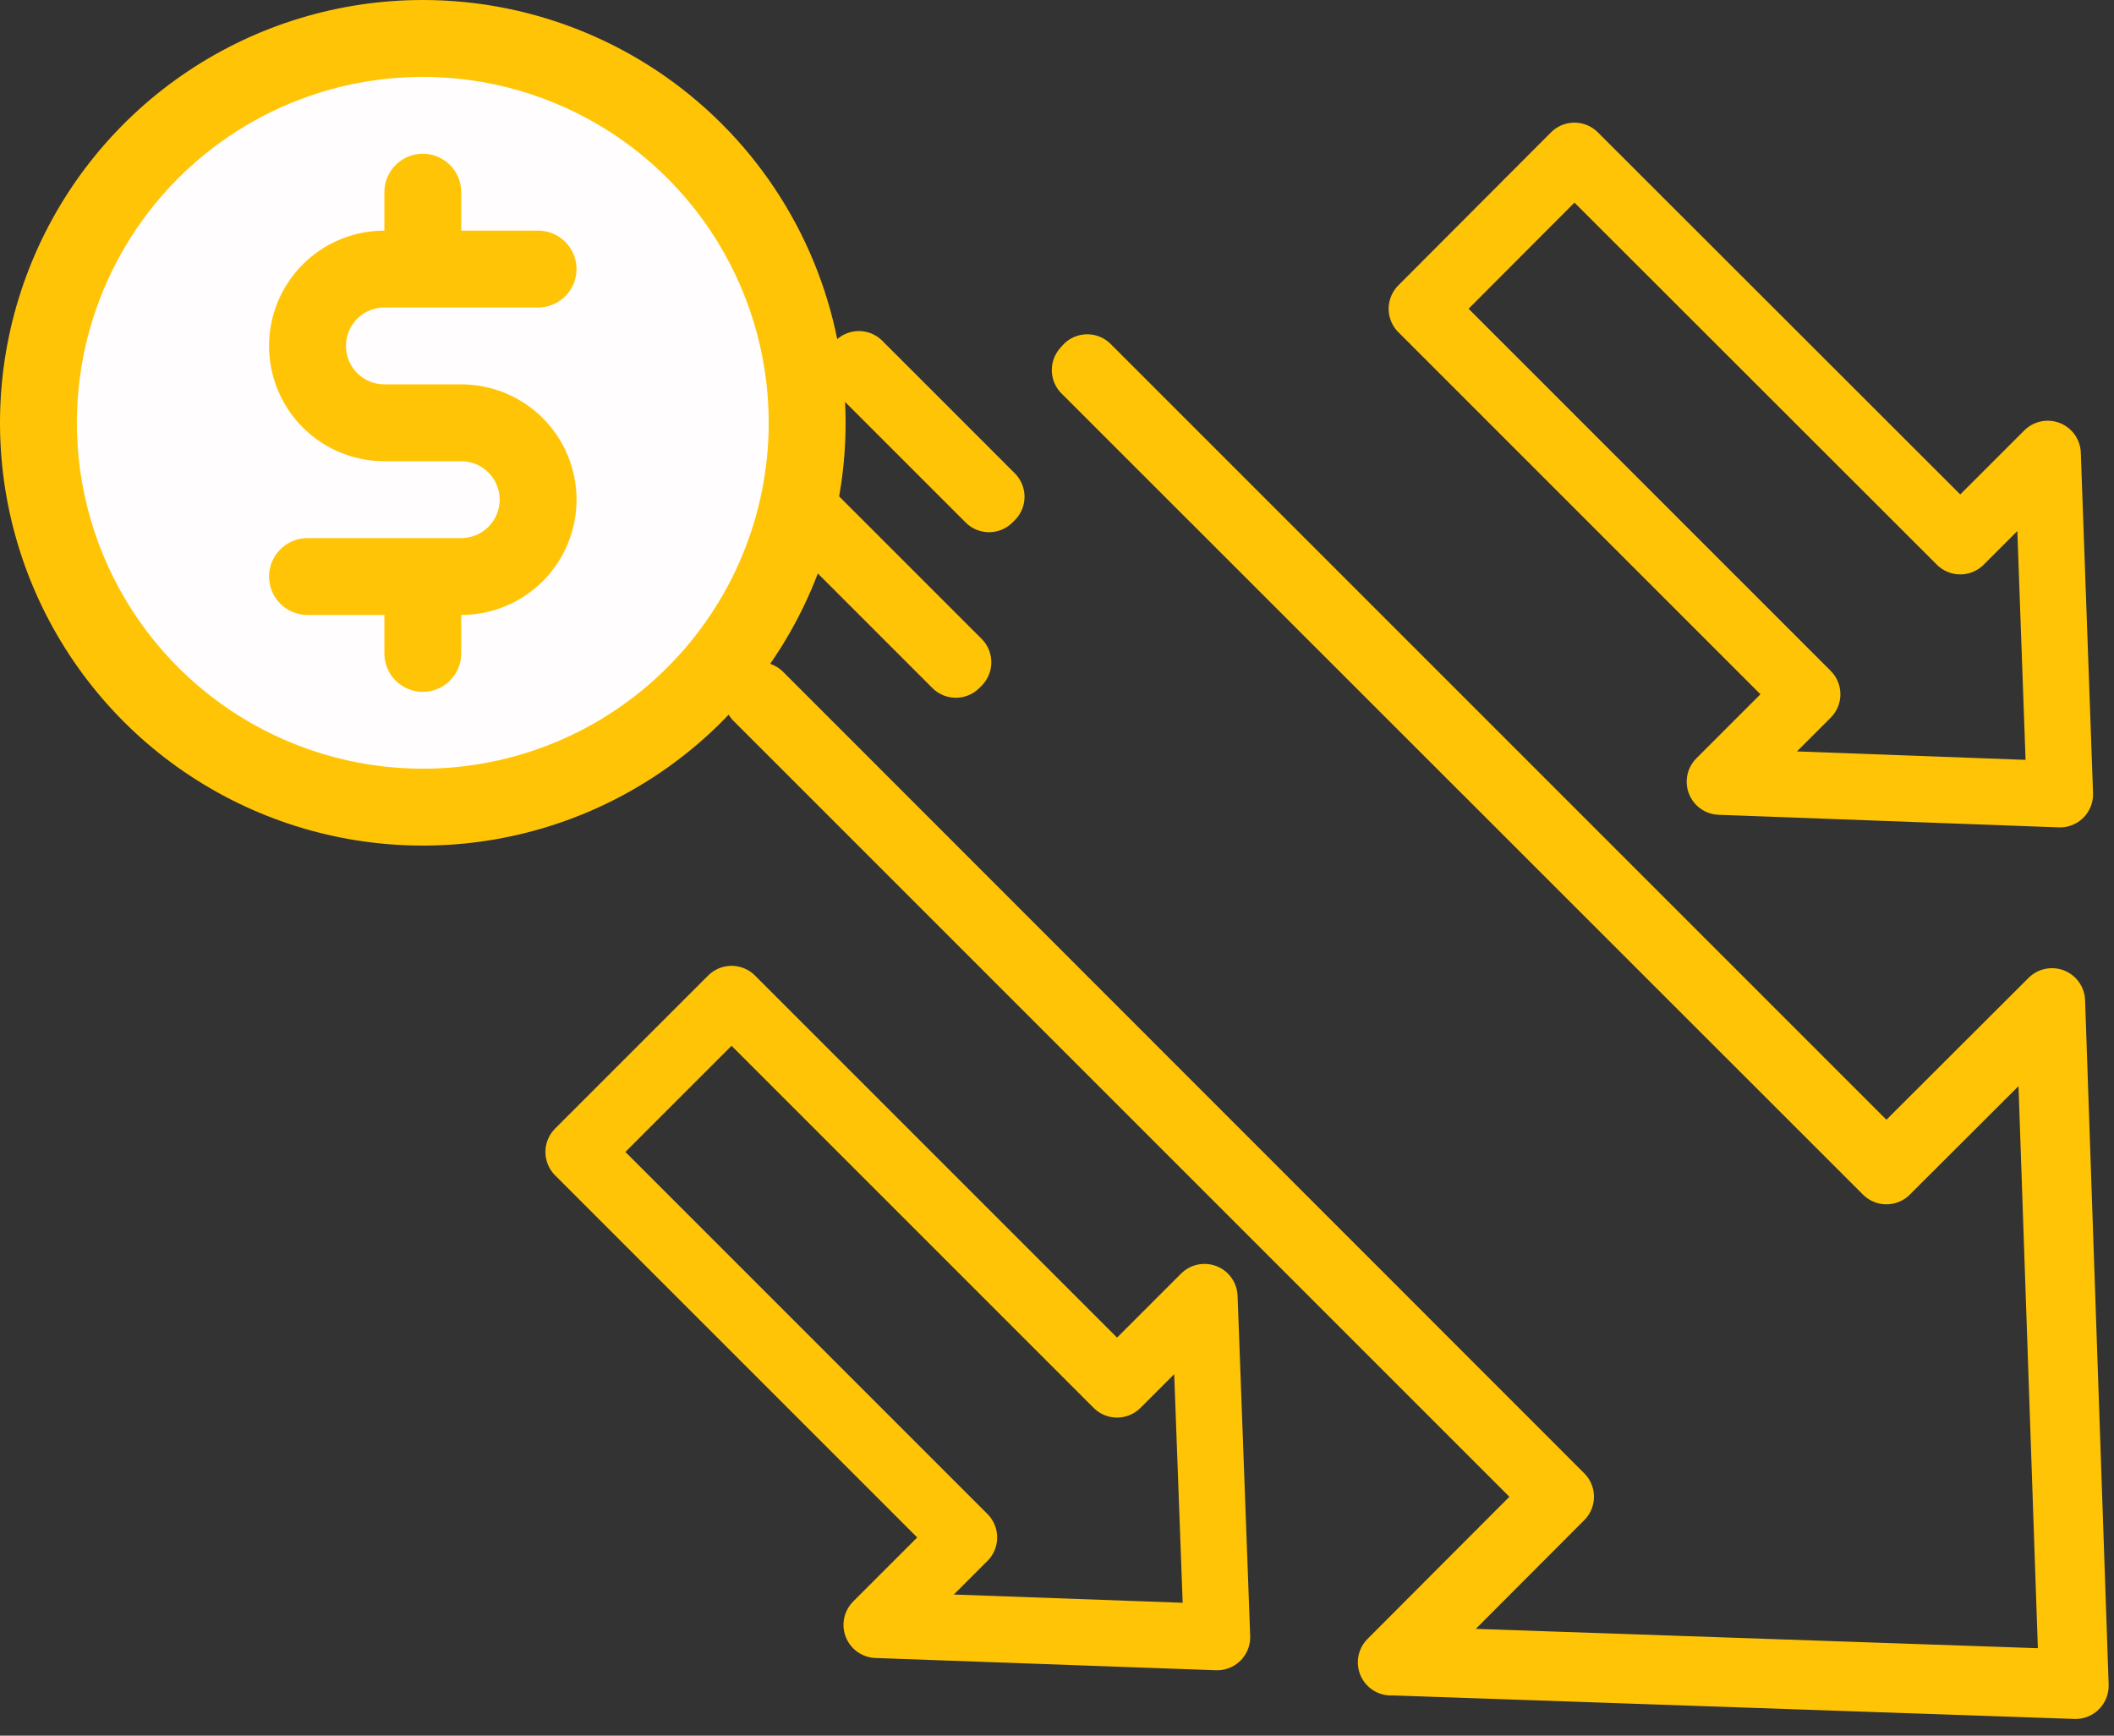
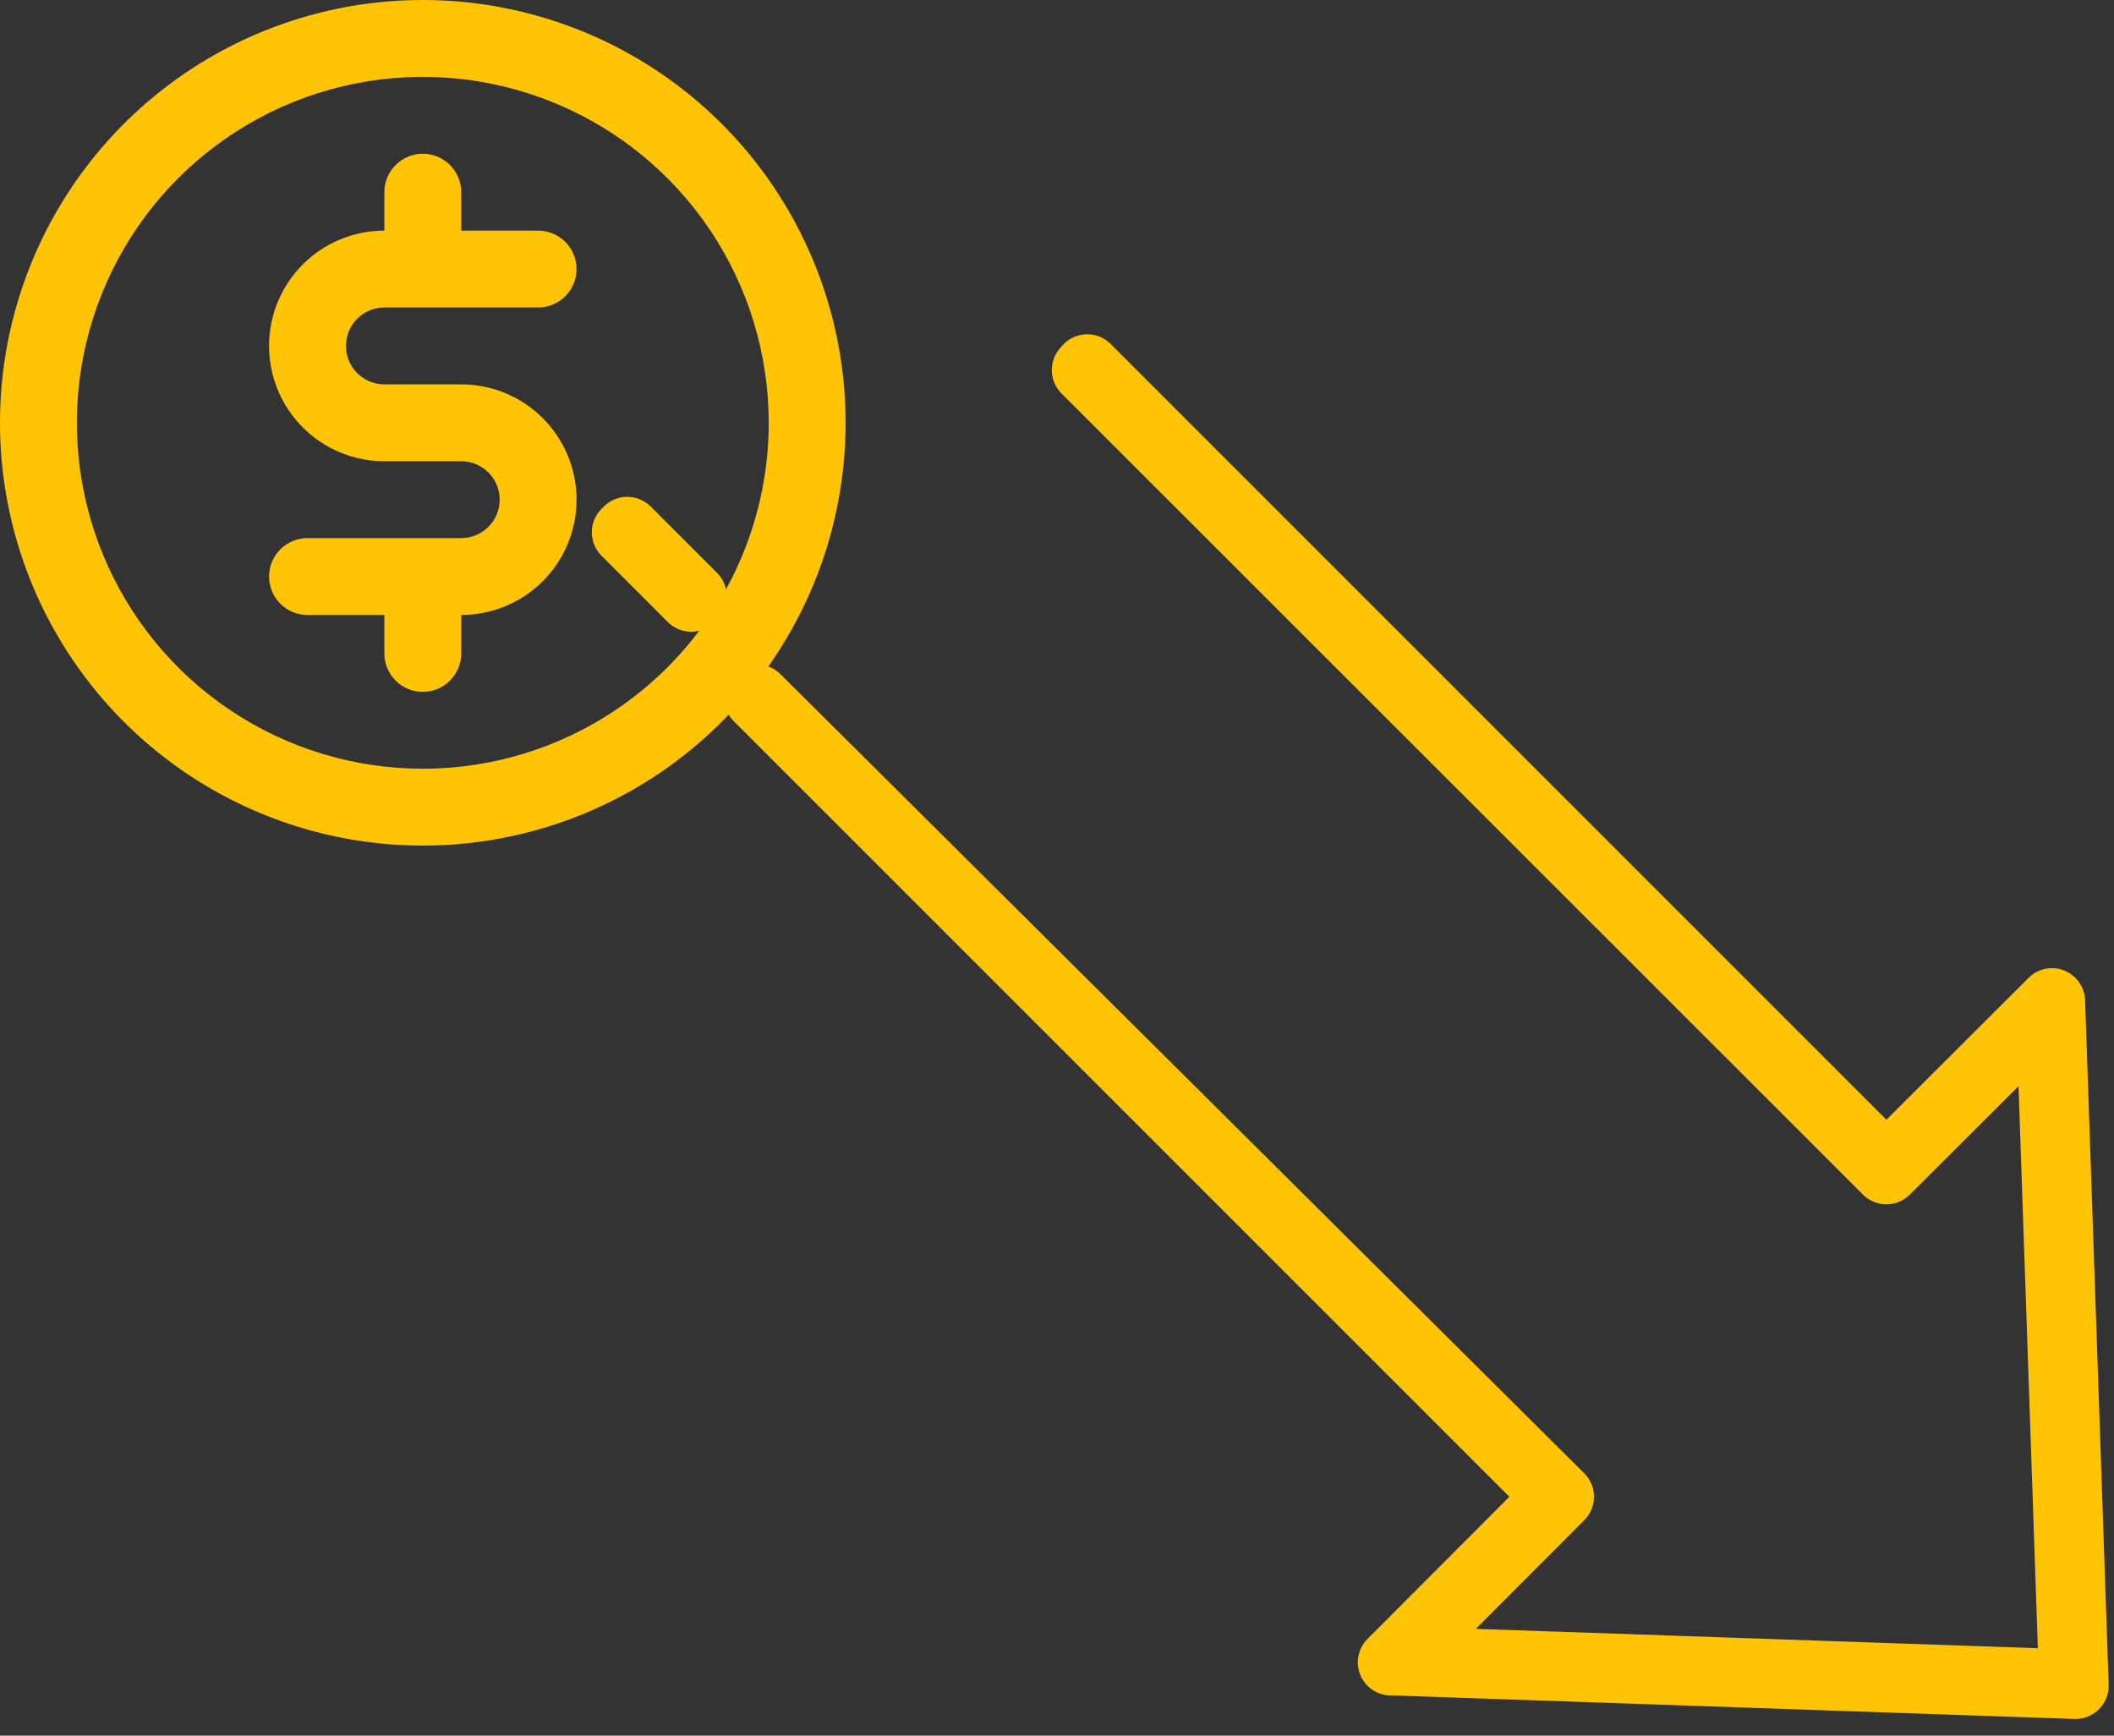
<svg xmlns="http://www.w3.org/2000/svg" width="95" height="78" viewBox="0 0 95 78" fill="none">
  <rect x="0" y="0" width="95" height="78" fill="#333333" stroke="none" />
-   <path d="M48.859 16.511L48.755 16.63L84.772 52.632L92.079 45.339L93.121 75.611L62.849 74.57L70.142 67.262L34.14 31.245L34.02 31.349L69.933 67.262L62.507 74.704L62.67 74.704L93.27 75.76L93.27 75.686L92.213 44.997L92.094 45.116L84.772 52.424L48.859 16.511Z" stroke="#FFC406" stroke-width="2.977" stroke-linecap="round" stroke-linejoin="round" />
-   <path d="M92.571 35.694L77.286 35.129L81.216 31.2L63.892 13.876L70.753 7L88.091 24.324L92.021 20.395L92.571 35.694Z" stroke="#FFC406" stroke-width="2.977" stroke-linecap="round" stroke-linejoin="round" />
-   <path d="M54.694 73.572L39.394 73.021L43.323 69.092L25.999 51.768L32.875 44.892L50.199 62.216L54.128 58.287L54.694 73.572Z" stroke="#FFC406" stroke-width="2.977" stroke-linecap="round" stroke-linejoin="round" />
+   <path d="M48.859 16.511L48.755 16.63L84.772 52.632L92.079 45.339L93.121 75.611L62.849 74.57L70.142 67.262L34.02 31.349L69.933 67.262L62.507 74.704L62.67 74.704L93.27 75.76L93.27 75.686L92.213 44.997L92.094 45.116L84.772 52.424L48.859 16.511Z" stroke="#FFC406" stroke-width="2.977" stroke-linecap="round" stroke-linejoin="round" />
  <path d="M31.062 26.9L28.084 23.921L28.189 23.816L31.168 26.794L31.062 26.9Z" stroke="#FFC406" stroke-width="2.977" stroke-linecap="round" stroke-linejoin="round" />
-   <path d="M42.954 29.868L26.579 13.493L26.684 13.388L43.06 29.763L42.954 29.868Z" stroke="#FFC406" stroke-width="2.977" stroke-linecap="round" stroke-linejoin="round" />
-   <path d="M44.447 22.428L38.49 16.472L38.596 16.366L44.552 22.323L44.447 22.428Z" stroke="#FFC406" stroke-width="2.977" stroke-linecap="round" stroke-linejoin="round" />
-   <circle cx="19.678" cy="18.321" r="16.964" fill="#FFFDFD" />
  <path d="M17.273 13.818H24.182C24.64 13.818 25.079 13.636 25.403 13.312C25.727 12.988 25.909 12.549 25.909 12.091C25.909 11.633 25.727 11.194 25.403 10.87C25.079 10.546 24.64 10.364 24.182 10.364H20.727V8.636C20.727 8.178 20.545 7.739 20.221 7.415C19.897 7.091 19.458 6.909 19 6.909C18.542 6.909 18.103 7.091 17.779 7.415C17.455 7.739 17.273 8.178 17.273 8.636V10.364C15.898 10.364 14.58 10.91 13.609 11.881C12.637 12.853 12.091 14.171 12.091 15.546C12.091 16.92 12.637 18.238 13.609 19.21C14.58 20.181 15.898 20.727 17.273 20.727H20.727C21.185 20.727 21.625 20.909 21.949 21.233C22.273 21.557 22.455 21.996 22.455 22.454C22.455 22.913 22.273 23.352 21.949 23.676C21.625 24 21.185 24.182 20.727 24.182H13.818C13.36 24.182 12.921 24.364 12.597 24.688C12.273 25.012 12.091 25.451 12.091 25.909C12.091 26.367 12.273 26.806 12.597 27.131C12.921 27.454 13.36 27.636 13.818 27.636H17.273V29.364C17.273 29.822 17.455 30.261 17.779 30.585C18.103 30.909 18.542 31.091 19 31.091C19.458 31.091 19.897 30.909 20.221 30.585C20.545 30.261 20.727 29.822 20.727 29.364V27.636C22.102 27.636 23.42 27.09 24.391 26.119C25.363 25.147 25.909 23.829 25.909 22.454C25.909 21.08 25.363 19.762 24.391 18.79C23.42 17.819 22.102 17.273 20.727 17.273H17.273C16.815 17.273 16.375 17.091 16.051 16.767C15.727 16.443 15.546 16.004 15.546 15.546C15.546 15.087 15.727 14.648 16.051 14.324C16.375 14 16.815 13.818 17.273 13.818ZM19 0C15.242 0 11.569 1.114 8.444 3.202C5.32 5.29 2.884 8.257 1.446 11.729C0.008 15.201 -0.368 19.021 0.365 22.707C1.098 26.392 2.908 29.778 5.565 32.435C8.222 35.092 11.608 36.902 15.293 37.635C18.979 38.368 22.799 37.992 26.271 36.554C29.743 35.116 32.71 32.68 34.798 29.556C36.886 26.431 38 22.758 38 19C38 13.961 35.998 9.128 32.435 5.565C28.872 2.002 24.039 0 19 0ZM19 34.545C15.925 34.545 12.92 33.634 10.363 31.926C7.807 30.217 5.814 27.79 4.638 24.949C3.461 22.108 3.153 18.983 3.753 15.967C4.353 12.952 5.834 10.182 8.008 8.008C10.182 5.834 12.952 4.353 15.967 3.753C18.983 3.153 22.108 3.461 24.949 4.638C27.79 5.814 30.217 7.807 31.926 10.363C33.634 12.92 34.545 15.925 34.545 19C34.545 23.123 32.908 27.077 29.992 29.992C27.077 32.908 23.123 34.545 19 34.545Z" fill="#FFC406" />
</svg>